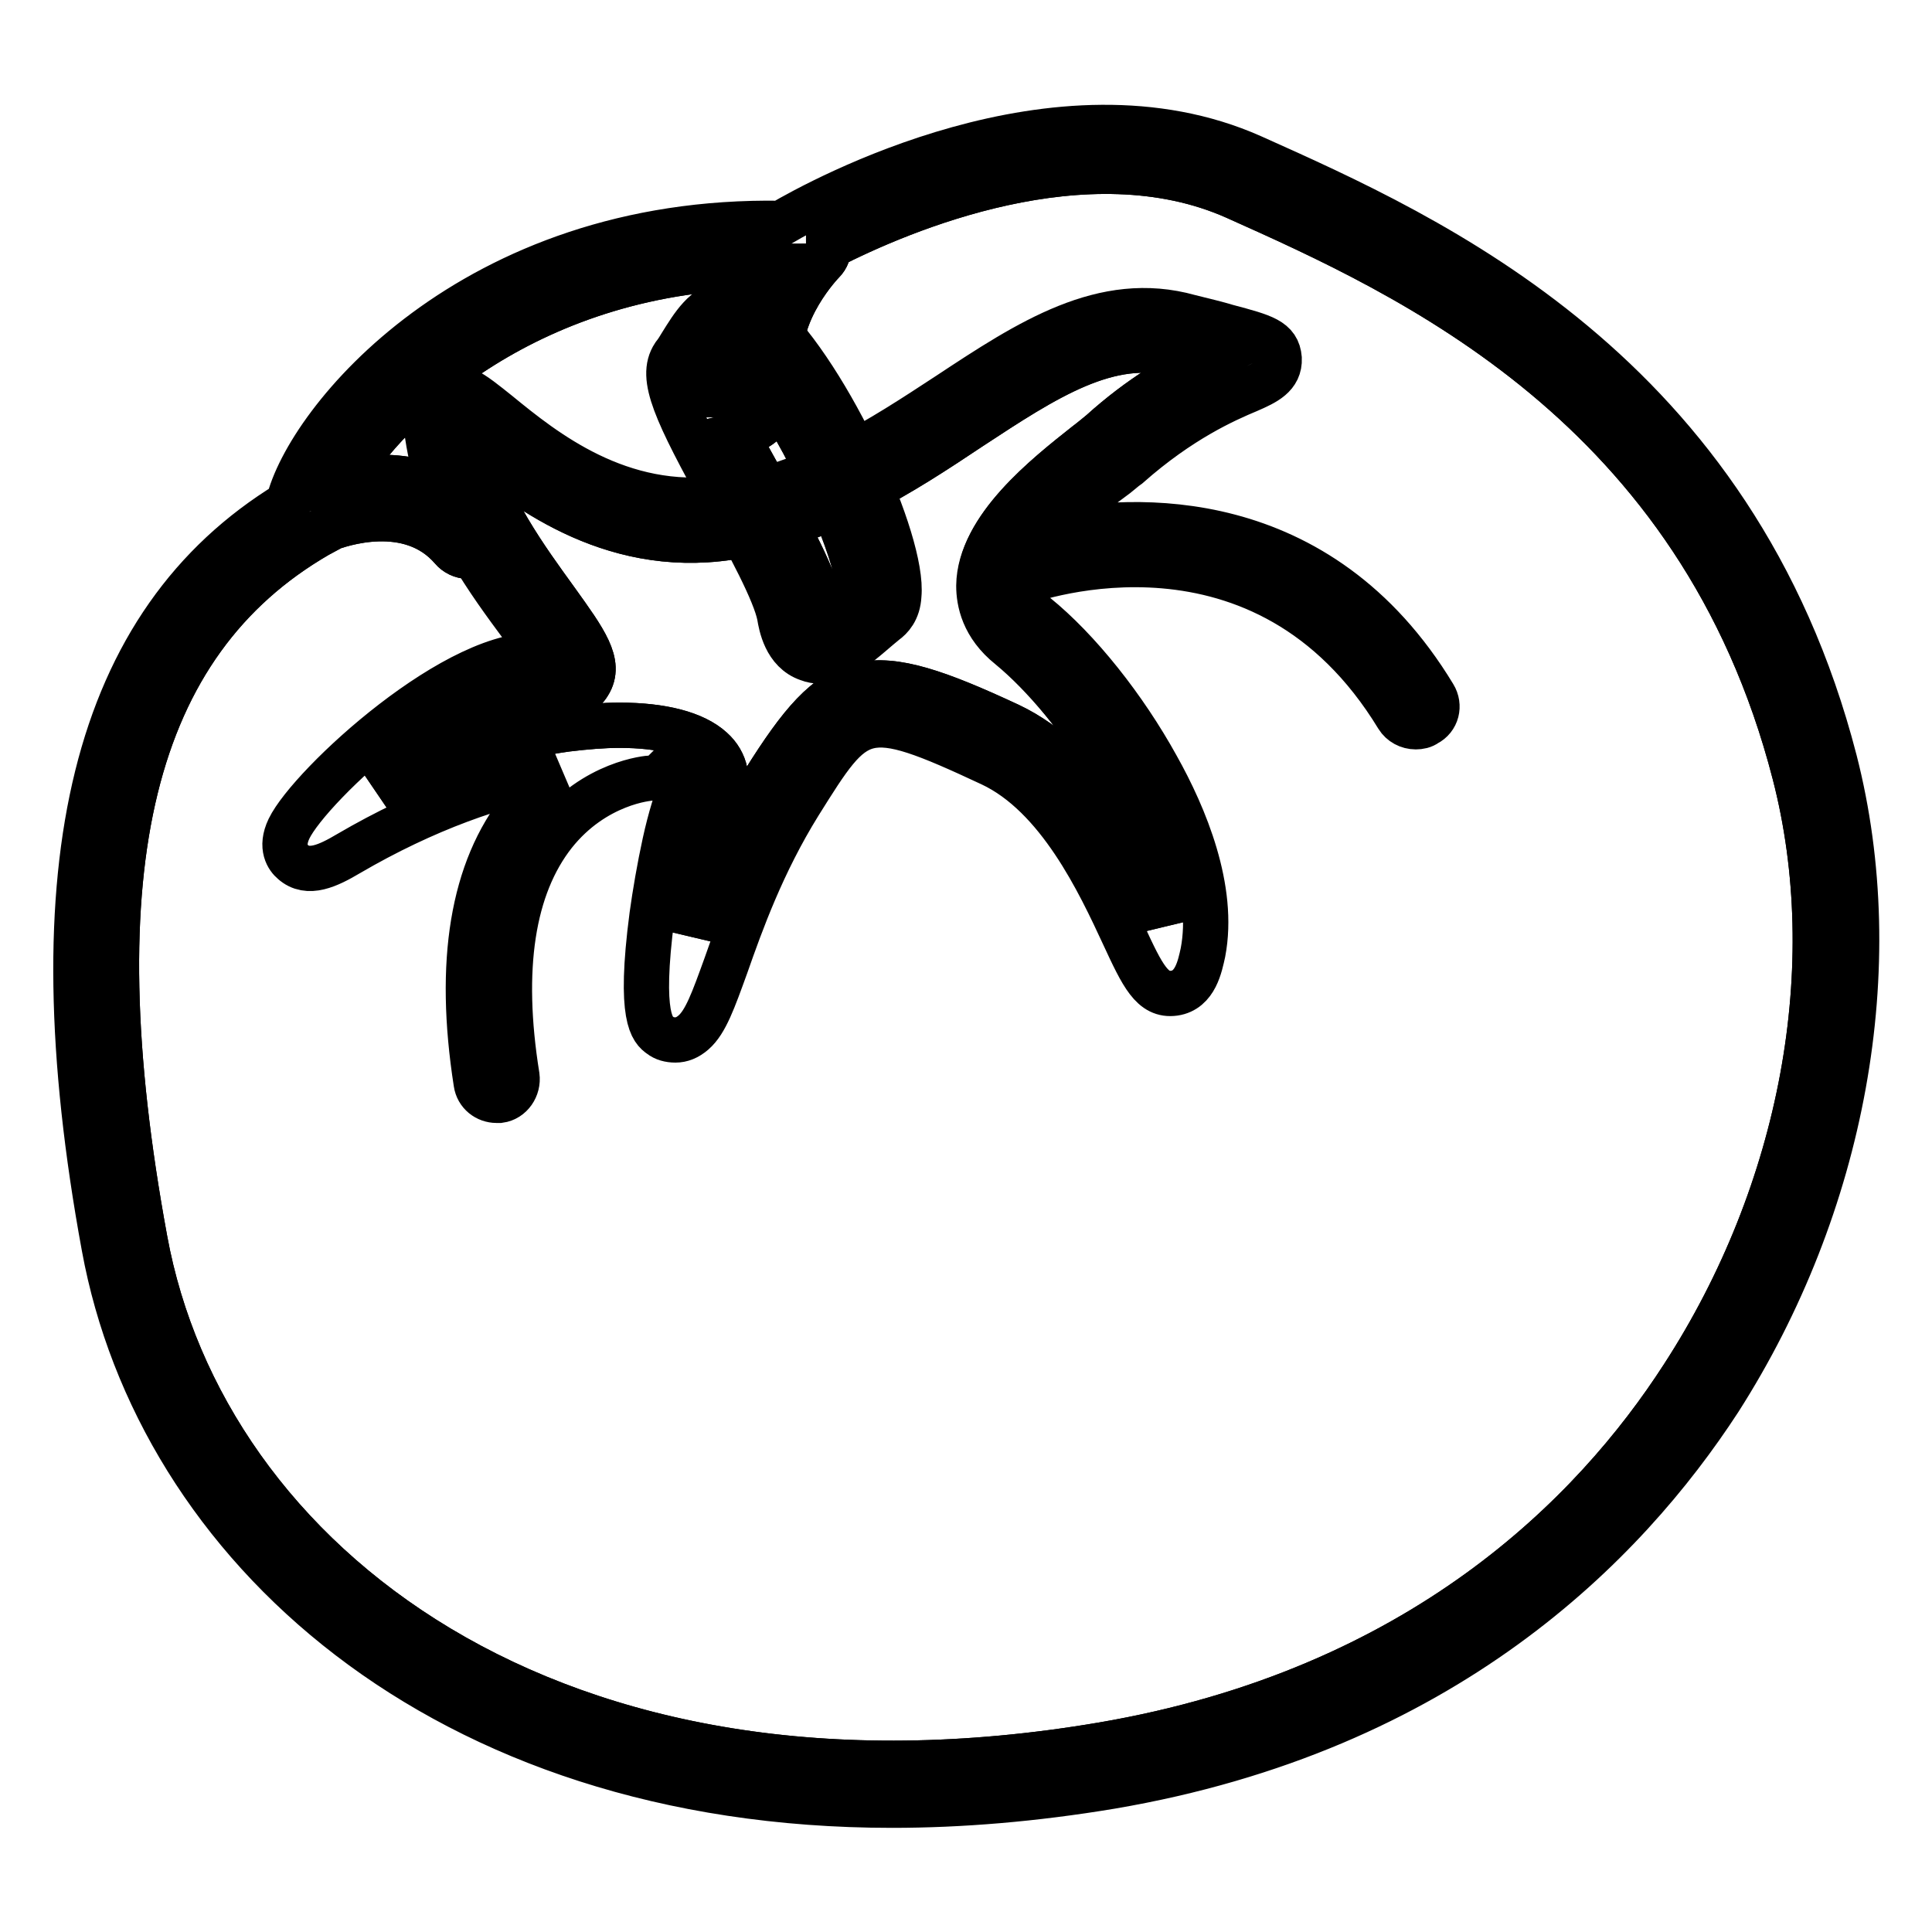
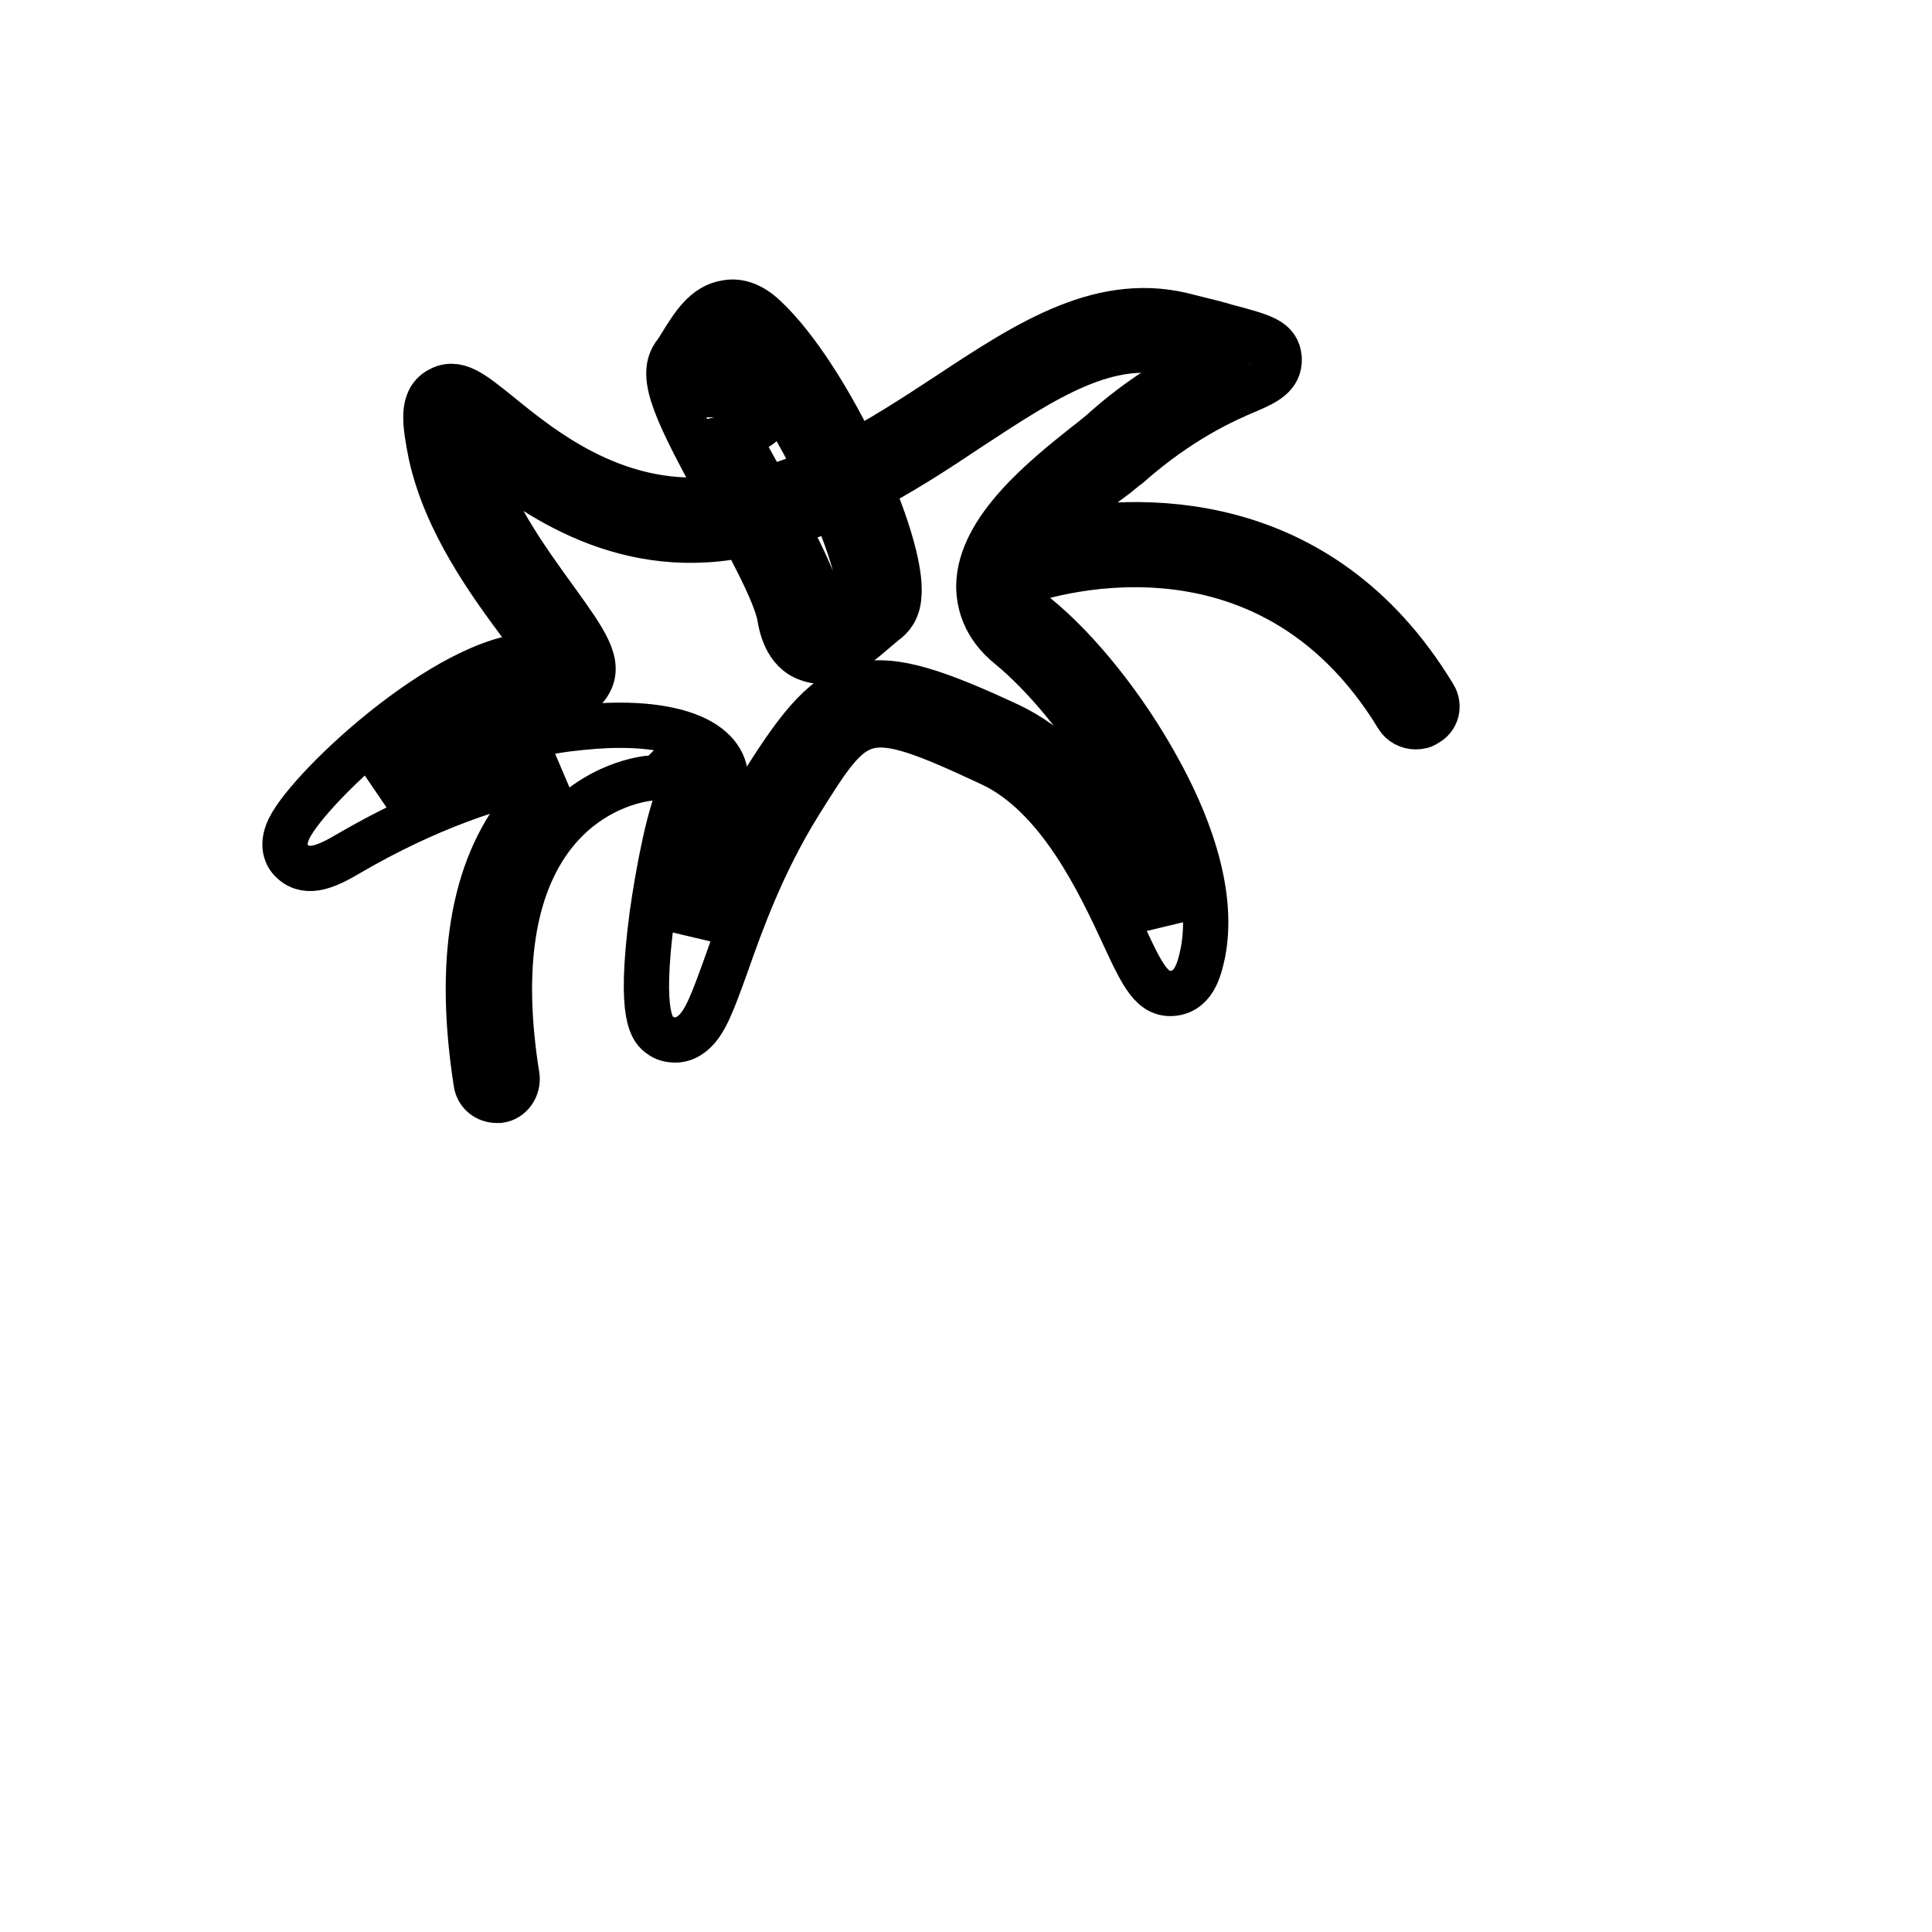
<svg xmlns="http://www.w3.org/2000/svg" version="1.1" x="0px" y="0px" viewBox="0 0 256 256" enable-background="new 0 0 256 256" xml:space="preserve">
  <g>
-     <path stroke-width="6" fill-opacity="0" stroke="#000000" d="M243.1,100.8c-13.3-51.5-53.3-69.3-77.2-80c-25.8-11.5-57.1,5.7-62.4,8.8C62.4,28.9,40.7,56,38.2,66.7 c-25.7,15.7-33.7,47.9-24.4,98.5c7.2,39.3,44.6,74,104.4,74c9.1,0,18.8-0.8,29-2.5c44.1-7.5,68.1-32,80.6-51.2 C244.3,159.7,250.1,128.1,243.1,100.8L243.1,100.8z M223,182.4c-11.8,18.3-34.8,41.6-76.9,48.8c-73,12.4-119.1-24.3-126.9-66.9 c-9.1-49.4-1.8-79.1,22.9-93.4l1.3-0.7v-0.1c1.5-0.6,10.9-3.9,16.5,2.6c0.5,0.6,1.3,1,2.1,1c0.6,0,1.3-0.2,1.8-0.7 c1.2-1,1.3-2.8,0.2-3.9c-5.8-6.6-13.7-6.3-18.6-5.3c5.9-10.1,24.9-28.4,56.2-28.5c-2.1,3.3-4.2,8.1-3.6,13.4 c0.2,1.4,1.3,2.5,2.8,2.5h0.3c1.5-0.2,2.6-1.5,2.4-3.1c-0.8-6.9,5.4-13.3,5.5-13.4c0.6-0.6,0.8-1.3,0.8-2 c9.6-4.9,34.1-15.4,53.9-6.6c23,10.3,61.5,27.5,74.1,76.4C244.4,128,238.9,157.9,223,182.4z" />
-     <path stroke-width="6" fill-opacity="0" stroke="#000000" d="M223,182.4c-11.8,18.3-34.8,41.6-76.9,48.8c-73,12.4-119.1-24.3-126.9-66.9c-9.1-49.4-1.8-79.1,22.9-93.4 l1.3-0.7v-0.1c1.5-0.6,10.9-3.9,16.5,2.6c0.5,0.6,1.3,1,2.1,1c0.6,0,1.3-0.2,1.8-0.7c1.2-1,1.3-2.8,0.2-3.9 c-5.8-6.6-13.7-6.3-18.6-5.3c5.9-10.1,24.9-28.4,56.2-28.5c-2.1,3.3-4.2,8.1-3.6,13.4c0.2,1.4,1.3,2.5,2.8,2.5h0.3 c1.5-0.2,2.6-1.5,2.4-3.1c-0.8-6.9,5.4-13.3,5.5-13.4c0.6-0.6,0.8-1.3,0.8-2c9.6-4.9,34.1-15.4,53.9-6.6 c23,10.3,61.5,27.5,74.1,76.4C244.4,128,238.9,157.9,223,182.4z" />
    <path stroke-width="6" fill-opacity="0" stroke="#000000" d="M190,92.2c-15.3-25.3-39.9-23.8-51-21.5c2.6-2.9,6-5.6,8.2-7.2c1-0.7,1.7-1.4,2.3-1.8 c6.9-6.1,12.8-8.7,15.9-10c2.3-1,4.2-1.9,4.1-4.2c-0.2-2.4-2-2.9-6.9-4.2c-1.3-0.4-3-0.8-5-1.3c-11.4-3.2-21.3,3.3-31.9,10.3 c-9,5.9-18.3,12-29.8,13.7C82.1,67.9,72,59.7,66,54.8c-3.5-2.8-5.5-4.5-7.9-3.1c-2.3,1.4-1.8,4.4-1,8.5c2,9.1,7.8,17,12.1,22.8 c1,1.3,2,2.7,2.8,3.9c-11-1.3-30.9,17.1-33.7,22.9c-1.2,2.5-0.1,3.9,0.5,4.4c2,1.8,4.7,0.5,7.4-1.1c10.1-5.9,19.8-9.3,27.7-10.6 c-1.6,1.2-3.2,2.7-4.7,4.5c-6.6,8.2-8.6,20.5-6.1,36.5c0.2,1.4,1.4,2.3,2.7,2.3c0.1,0,0.3,0,0.4,0c1.5-0.2,2.5-1.7,2.3-3.2 c-2.3-14.3-0.6-25.1,4.9-32.1c5.4-6.8,12.5-7.4,12.9-7.4c0.7,0,1.3-0.4,1.7-0.8c0.1,0,0.2,0,0.2,0.1c1.5,0.4,2.2,0.9,2.4,1.2 c-0.9,1.9-1.8,4.9-2.5,8.1c-0.7,3.2-1.3,6.7-1.7,9.6c-1.8,13.7,0.1,15.2,1.1,15.9c0.5,0.4,1.2,0.6,2,0.6c0.8,0,1.6-0.3,2.4-1 c1.6-1.4,2.6-4.2,4.3-8.9c2-5.7,4.8-13.5,9.7-21.4c7.7-12.3,8.3-13.3,25.4-5.3c9,4.2,14.4,15.8,17.6,22.7c2.5,5.4,3.8,8.1,6.7,7.7 c2.8-0.4,3.4-3.6,3.8-5.4c1.6-8.4-2.4-18-6.1-24.6c-4.3-7.8-10.4-15.5-16.1-20.1c-1.9-1.6-2.1-2.9-2.1-3.8c0-0.1,0-0.2,0-0.4 c2-0.7,32.4-11.4,50.1,17.7c0.5,0.8,1.4,1.3,2.4,1.3c0.5,0,1-0.1,1.4-0.4C190.4,95.2,190.8,93.5,190,92.2L190,92.2z M129.7,77.6 c0,2.1,0.6,5.3,4.1,8.1c9,7.4,20.4,24.4,20.5,36.4c-0.1-0.2-0.2-0.4-0.3-0.6c-3.6-7.6-9.5-20.3-20.3-25.4 c-18.9-8.8-22.8-7.9-32.4,7.4c-4.7,7.4-7.4,14.7-9.5,20.3c0.7-6.6,2.2-14.6,3.8-18c1.1-2.3,0.6-4.8-1.3-6.5 c-2.3-2.1-6.6-3.2-12.2-3.2c-2.2,0-4.5,0.2-7,0.5c-5.9,0.8-14.6,2.9-25,8c6.7-6.1,16.4-13.1,21.4-12.3c1.5,0.2,5,0.8,6.5-1.7 c1.7-2.7-0.5-5.7-4.3-11c-3.9-5.4-9.3-12.7-11.1-20.6c6.3,5.1,17.9,14.6,34,12.2c12.8-1.9,23-8.6,32-14.6 c9.9-6.5,18.4-12.1,27.4-9.6c1.3,0.4,2.5,0.7,3.6,1c-3.5,1.8-8.4,4.5-13.7,9.3c-0.5,0.4-1.2,1-2,1.6 C138.5,63.2,129.8,70.1,129.7,77.6L129.7,77.6z" />
-     <path stroke-width="6" fill-opacity="0" stroke="#000000" d="M154.3,122.1c-0.1-0.2-0.2-0.4-0.3-0.6c-3.6-7.6-9.5-20.3-20.3-25.4c-18.9-8.8-22.8-7.9-32.4,7.4 c-4.7,7.4-7.4,14.7-9.5,20.3c0.7-6.6,2.2-14.6,3.8-18c1.1-2.3,0.6-4.8-1.3-6.5c-2.3-2.1-6.6-3.2-12.2-3.2c-2.2,0-4.5,0.2-7,0.5 c-5.9,0.8-14.6,2.9-25,8c6.7-6.1,16.4-13.1,21.4-12.3c1.5,0.2,5,0.8,6.5-1.7c1.7-2.7-0.5-5.7-4.3-11c-3.9-5.4-9.3-12.7-11.1-20.6 c6.3,5.1,17.9,14.6,34,12.2c12.8-1.9,23-8.6,32-14.6c9.9-6.5,18.4-12.1,27.4-9.6c1.3,0.4,2.5,0.7,3.6,1c-3.5,1.8-8.4,4.5-13.7,9.3 c-0.5,0.4-1.2,1-2,1.6c-5.2,4.1-14,11-14.1,18.5c0,2.1,0.6,5.3,4.1,8.1C142.7,93.2,154.2,110.1,154.3,122.1L154.3,122.1z" />
    <path stroke-width="6" fill-opacity="0" stroke="#000000" d="M101.3,42c-1.6-1.5-3.3-2.2-5-1.9c-2.9,0.4-4.5,3.1-6,5.5c-0.3,0.5-0.6,1-1,1.5c-1.9,2.9,0.2,7.4,6.7,19.2 c3.2,5.7,6.7,12.2,7.3,15.3c0.2,1.2,0.8,4.7,3.8,5.7c0.5,0.2,1.1,0.3,1.6,0.3c2.4,0,4.7-1.9,6.7-3.6c0.7-0.6,1.4-1.2,1.9-1.6 c0.7-0.5,1.7-1.5,1.8-3.5C119.8,71.8,109.9,50,101.3,42z M95.8,52.3c-0.2,0-0.5,0-0.7,0c-0.5-1.1-0.8-2-0.8-2.6 c0.3-0.4,0.5-0.9,0.8-1.3c0.6-0.9,1.4-2.3,2-2.8c0.1,0.1,0.3,0.2,0.5,0.4c0.7,0.6,1.3,1.3,2,2.1c-0.2,0.2-0.4,0.5-0.4,0.8 C98,52.6,96.5,52.4,95.8,52.3z M111.9,79.8c-0.7,0.6-2,1.7-2.8,2.1c-0.1-0.2-0.2-0.7-0.3-1.2c-0.7-4-4.2-10.3-7.9-17 c-1-1.8-2.2-3.9-3.2-6c1.8-0.4,4-1.4,5.6-4.4c5.8,9,10.7,21.5,10.5,24.9C113.1,78.7,112.5,79.3,111.9,79.8z" />
-     <path stroke-width="6" fill-opacity="0" stroke="#000000" d="M99.5,48.2c-0.2,0.2-0.4,0.5-0.4,0.8c-1.1,3.6-2.6,3.4-3.3,3.3c-0.2,0-0.5,0-0.7,0c-0.5-1.1-0.8-2-0.8-2.6 c0.3-0.4,0.5-0.9,0.8-1.3c0.6-0.9,1.4-2.3,2-2.8c0.1,0.1,0.3,0.2,0.5,0.4C98.2,46.7,98.8,47.4,99.5,48.2z M113.8,78.3 c-0.6,0.5-1.3,1-1.9,1.5c-0.7,0.6-2,1.7-2.8,2.1c-0.1-0.2-0.2-0.7-0.3-1.2c-0.7-4-4.2-10.3-7.9-17c-1-1.8-2.2-3.9-3.2-6 c1.8-0.4,4-1.4,5.6-4.4C109.1,62.4,114,74.9,113.8,78.3z" />
  </g>
</svg>